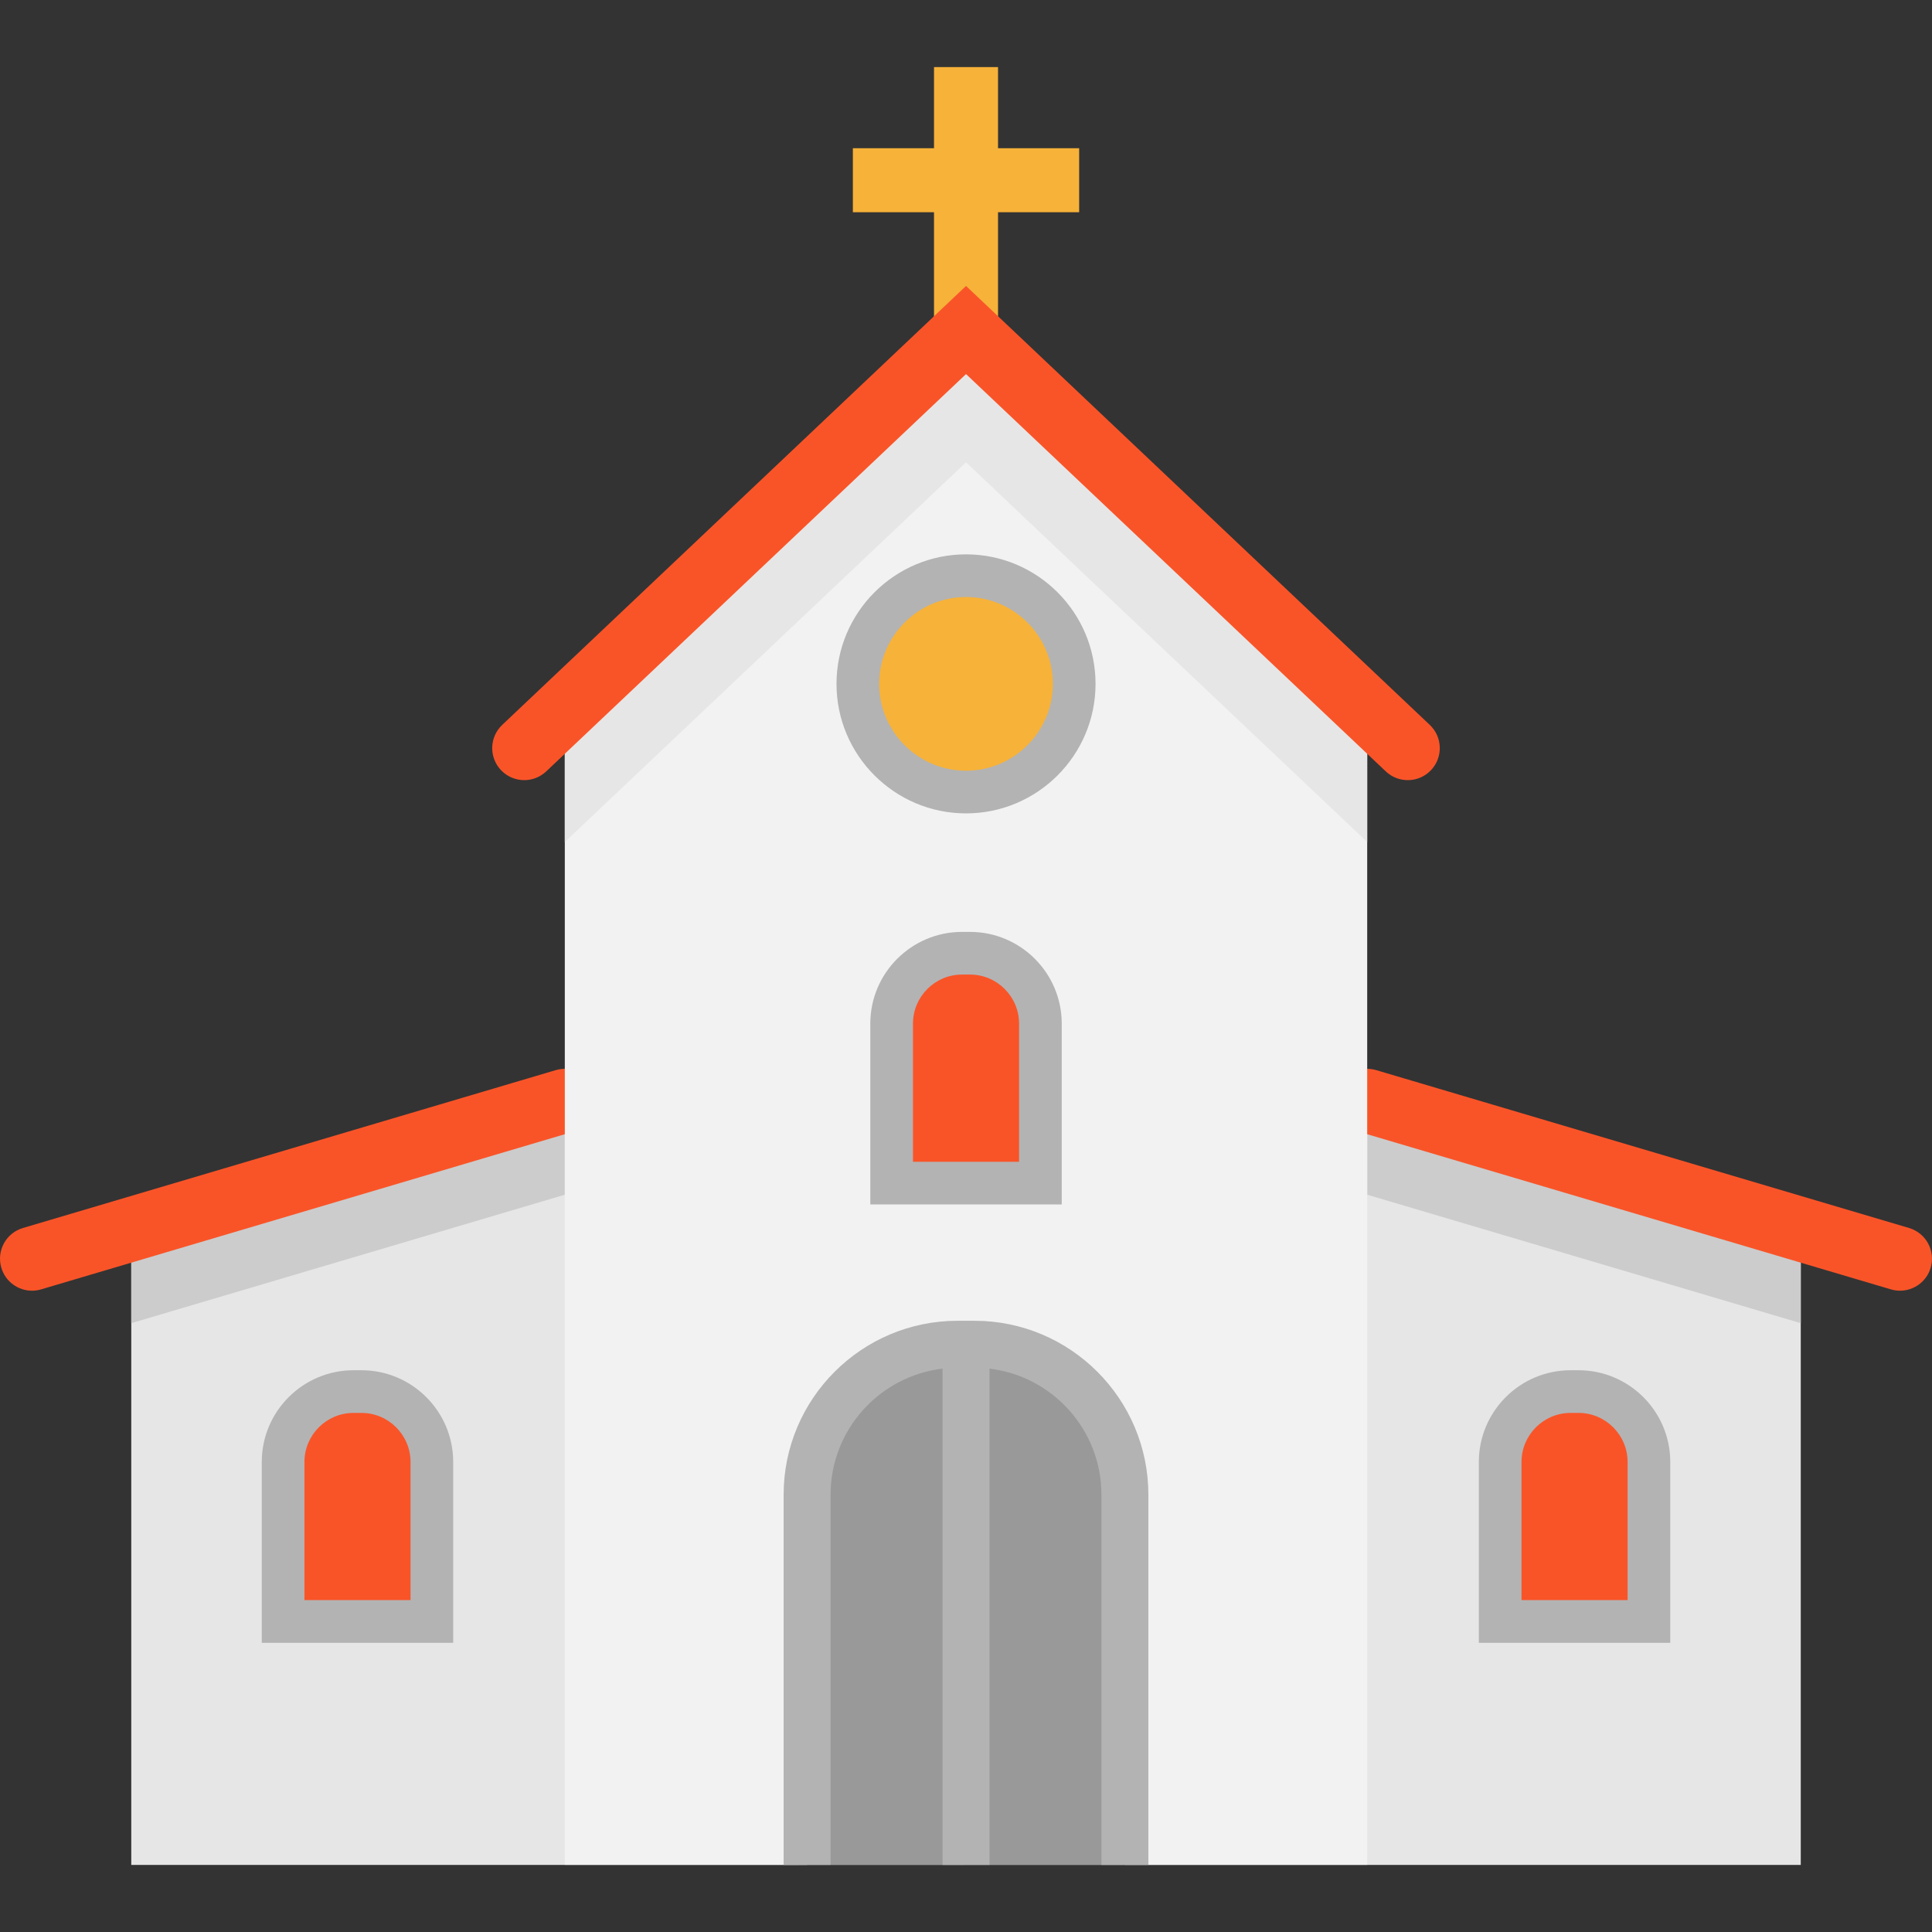
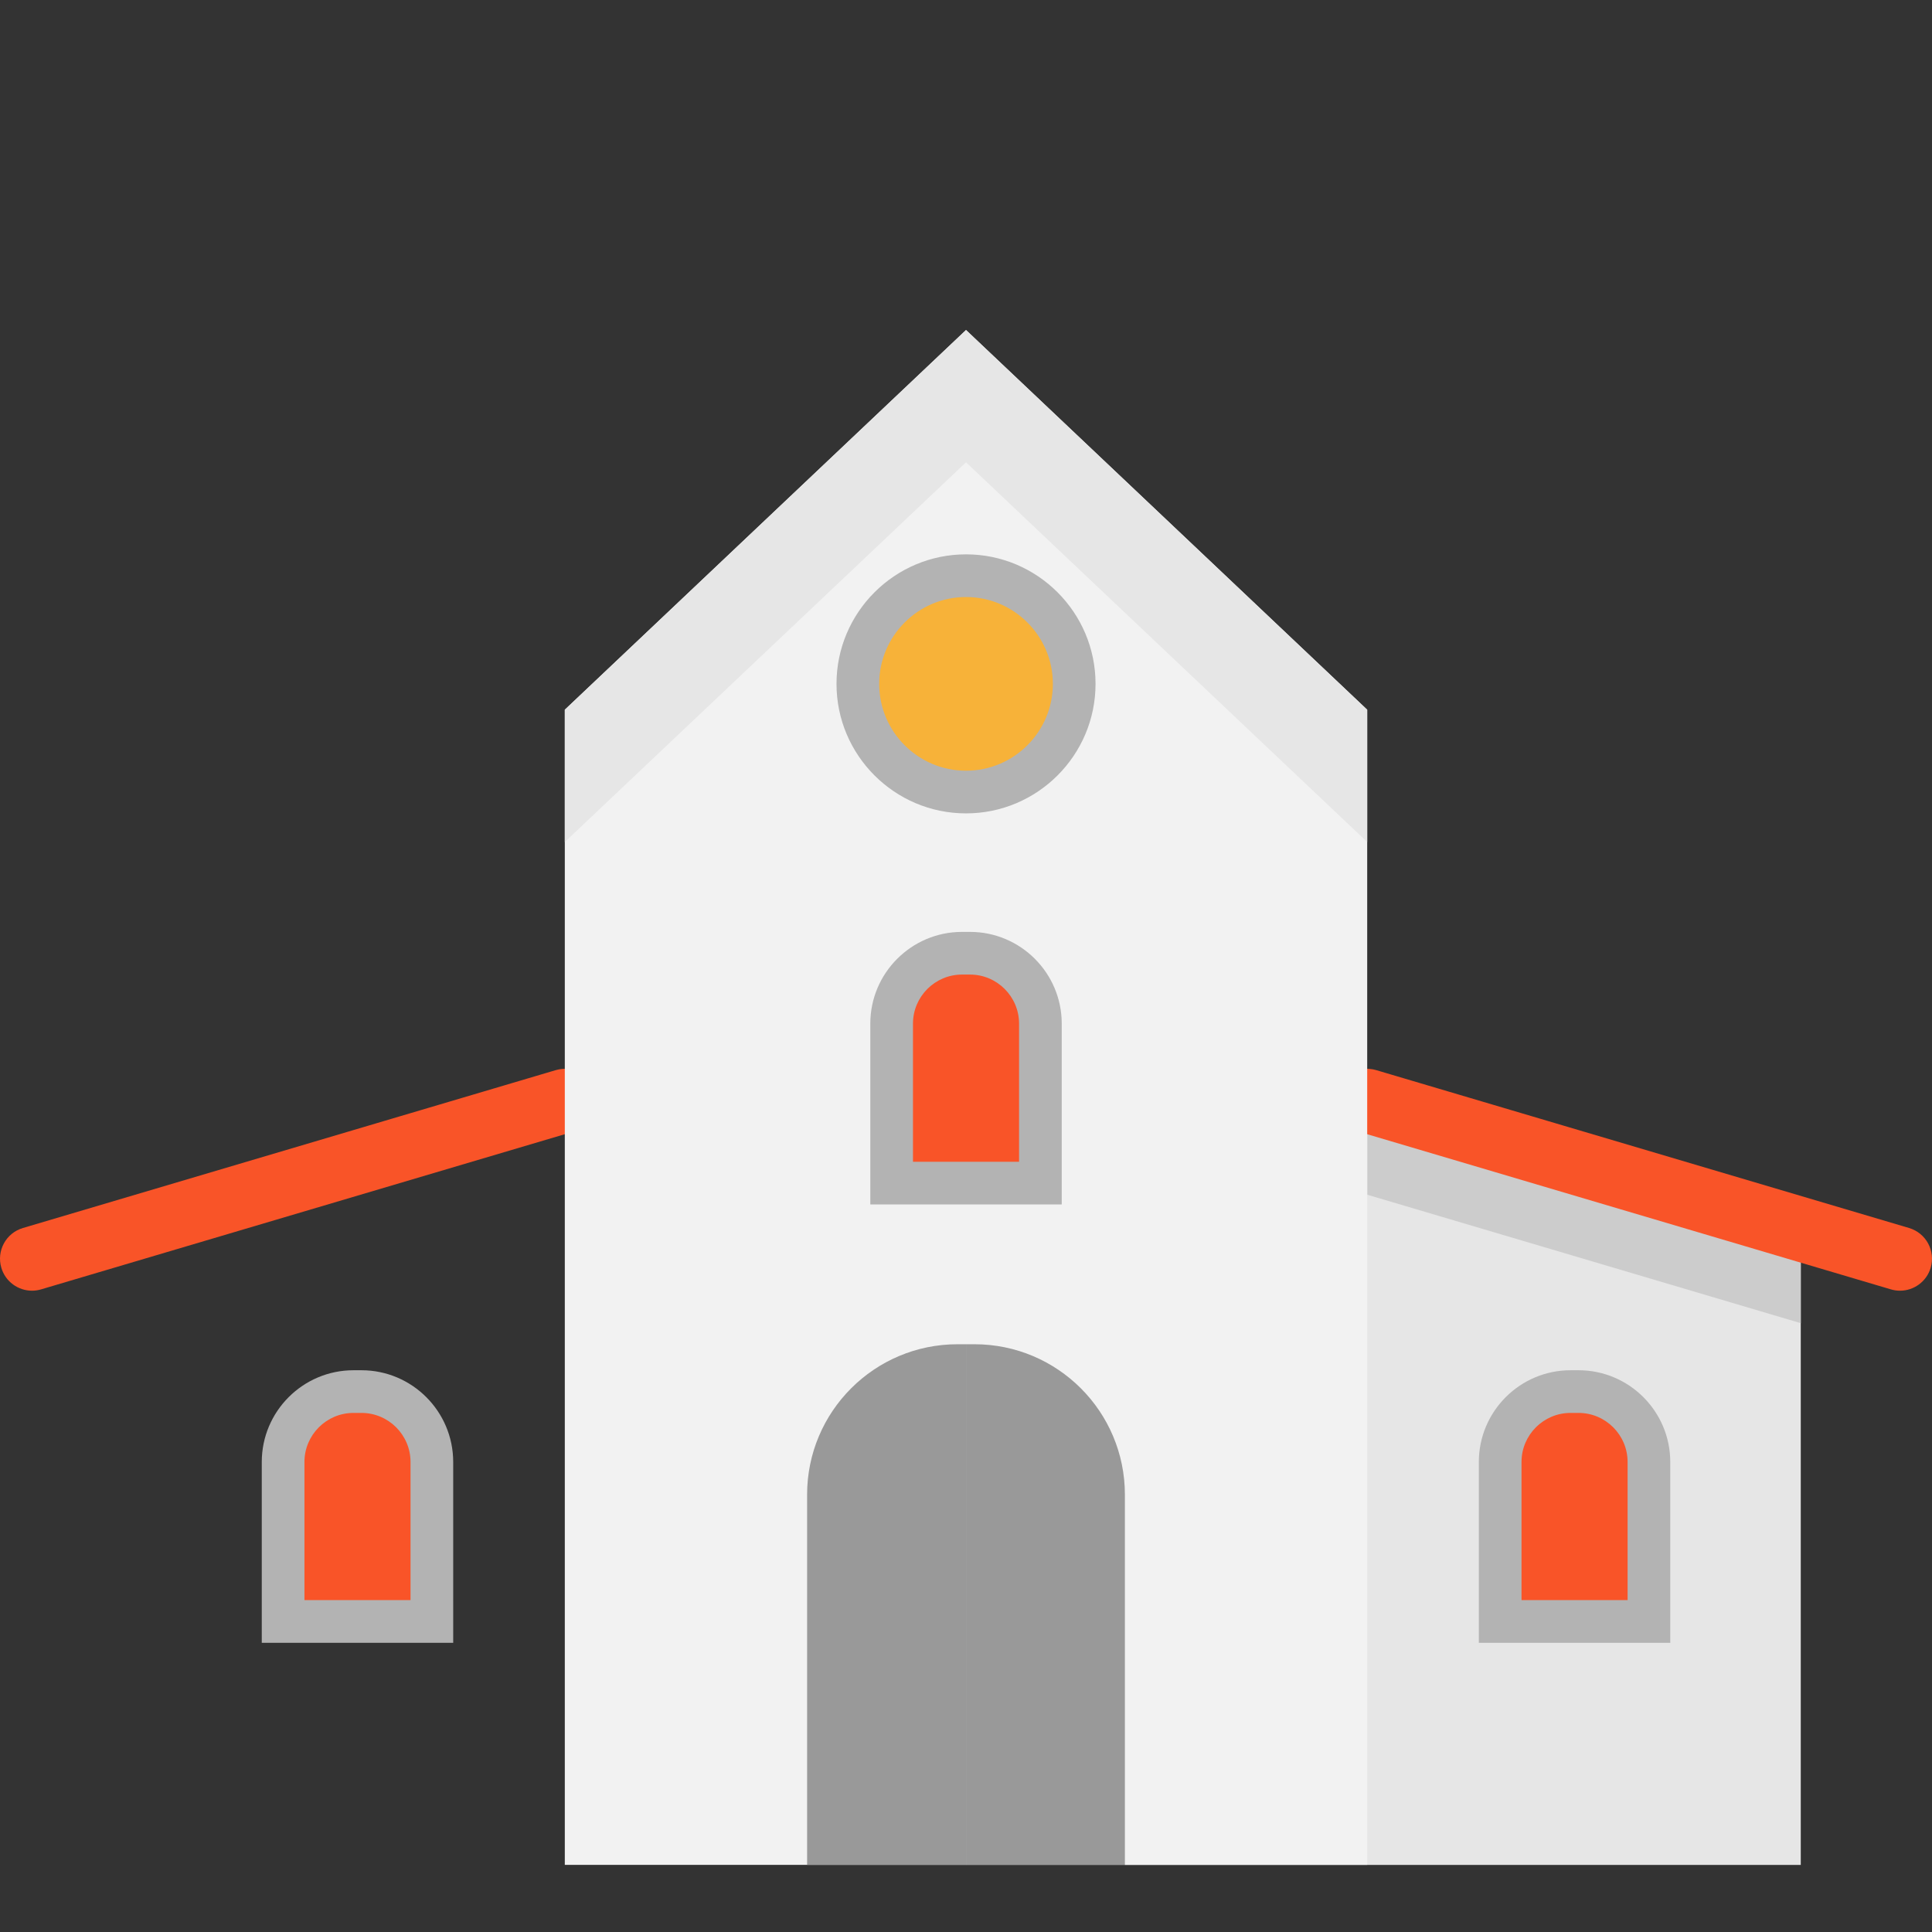
<svg xmlns="http://www.w3.org/2000/svg" version="1.1" id="Layer_1" x="0px" y="0px" viewBox="0 0 512 512" style="enable-background:new 0 0 512 512;" xml:space="preserve">
  <rect x="0" y="0" width="512" height="512" fill="#333333" stroke="none" />
  <path style="fill:#E6E6E6;" d="M477.222,325.773v168.449H362.334h-64.224v-0.011l13.814-50.399l50.399-152.079h0.011  L477.222,325.773z" />
  <path style="fill:#F95428;" d="M436.985,387.441v42.262h-39.423v-42.262c0-10.303,8.357-18.66,18.66-18.66h2.103  C428.627,368.781,436.985,377.139,436.985,387.441z" />
-   <path style="fill:#E6E6E6;" d="M213.891,494.21v0.011h-64.202h-114.9V325.773l114.889-34.04l48.652,106.215L213.891,494.21z" />
  <g>
-     <polygon style="fill:#CCCCCC;" points="149.678,291.733 34.789,325.773 34.789,350.653 149.678,316.612  " />
    <polygon style="fill:#CCCCCC;" points="362.334,291.733 477.222,325.773 477.222,350.653 362.334,316.612  " />
  </g>
  <g>
    <path style="fill:#F95428;" d="M114.45,387.441v42.262H75.027v-42.262c0-10.303,8.357-18.66,18.66-18.66h2.103   C106.093,368.781,114.45,377.139,114.45,387.441z" />
    <path style="fill:#F95428;" d="M503.519,342.049c-0.798,0-1.608-0.113-2.412-0.352l-141.194-41.832   c-4.492-1.331-7.053-6.05-5.724-10.541c1.331-4.492,6.053-7.055,10.541-5.724l141.194,41.832c4.492,1.331,7.053,6.05,5.724,10.541   C510.556,339.661,507.179,342.049,503.519,342.049z" />
    <path style="fill:#F95428;" d="M8.481,342.049c-3.66,0-7.037-2.387-8.129-6.075c-1.331-4.491,1.232-9.211,5.724-10.541   L147.269,283.6c4.493-1.331,9.211,1.232,10.541,5.724c1.331,4.491-1.232,9.211-5.724,10.541L10.893,341.697   C10.09,341.935,9.278,342.049,8.481,342.049z" />
  </g>
  <g>
    <path style="fill:#B3B3B3;" d="M120.105,435.358H69.372v-47.917c0-13.407,10.908-24.314,24.314-24.314h2.103   c13.407,0,24.314,10.908,24.314,24.314V435.358z M80.681,424.049h28.114v-36.607c0-7.171-5.834-13.005-13.005-13.005h-2.103   c-7.171,0-13.005,5.834-13.005,13.005V424.049z" />
    <path style="fill:#B3B3B3;" d="M442.639,435.358h-50.733v-47.917c0-13.407,10.908-24.314,24.314-24.314h2.103   c13.407,0,24.314,10.908,24.314,24.314L442.639,435.358L442.639,435.358z M403.216,424.049h28.114v-36.607   c0-7.171-5.834-13.005-13.005-13.005h-2.103c-7.171,0-13.005,5.834-13.005,13.005V424.049z" />
  </g>
-   <polygon style="fill:#F7B239;" points="285.988,39.279 264.486,39.279 264.486,17.777 247.523,17.777 247.523,39.279 226.02,39.279   226.02,56.243 247.523,56.243 247.523,90.287 264.486,90.287 264.486,56.243 285.988,56.243 " />
  <path style="fill:#F2F2F2;" d="M149.678,291.733V188.085L256.006,87.457l106.317,100.628v103.648V494.21H149.678L149.678,291.733  L149.678,291.733z" />
  <polygon style="fill:#E6E6E6;" points="256.006,87.457 149.678,188.085 149.678,223.143 256.006,122.515 362.322,223.143   362.322,188.085 " />
  <path style="fill:#999999;" d="M298.109,396.104v98.106h-42.104V356.239h2.239C280.264,356.239,298.109,374.085,298.109,396.104z" />
  <circle style="fill:#F7B239;" cx="256.003" cy="181.227" r="28.668" />
  <path style="fill:#F95428;" d="M275.717,271.274v42.262h-39.423v-42.262c0-10.314,8.357-18.66,18.66-18.66h2.104  C267.36,252.614,275.717,260.961,275.717,271.274z" />
  <path style="fill:#999999;" d="M256.006,356.239V494.21h-42.115v-98.106c0-22.019,17.846-39.864,39.864-39.864H256.006z" />
-   <path style="fill:#F95428;" d="M138.925,206.745c-2.249,0-4.494-0.889-6.162-2.652c-3.22-3.402-3.072-8.77,0.33-11.991  L256.007,75.779l122.9,116.325c3.402,3.22,3.55,8.588,0.33,11.991c-3.22,3.402-8.588,3.55-11.991,0.33L256.007,99.137  L144.755,204.425C143.114,205.976,141.017,206.745,138.925,206.745z" />
  <g>
    <path style="fill:#B3B3B3;" d="M256.006,215.555c-18.926,0-34.323-15.397-34.323-34.323s15.397-34.323,34.323-34.323   s34.323,15.397,34.323,34.323S274.931,215.555,256.006,215.555z M256.006,158.218c-12.69,0-23.014,10.324-23.014,23.014   s10.324,23.014,23.014,23.014c12.69,0,23.014-10.324,23.014-23.014S268.696,158.218,256.006,158.218z" />
    <path style="fill:#B3B3B3;" d="M281.372,319.191h-50.732v-47.917c0-13.407,10.908-24.314,24.314-24.314h2.104   c13.407,0,24.314,10.908,24.314,24.314V319.191z M241.949,307.882h28.114v-36.607c0-7.171-5.834-13.005-13.005-13.005h-2.104   c-7.171,0-13.005,5.834-13.005,13.005V307.882z" />
-     <path style="fill:#B3B3B3;" d="M258.245,350.019h-4.49c-25.411,0-46.084,20.673-46.084,46.084v98.117l12.44-0.011v-98.106   c0-17.208,12.988-31.431,29.675-33.402v131.52l12.44-0.011V362.704c16.681,1.977,29.664,16.197,29.664,33.401v98.117l12.44-0.011   v-98.106C304.329,370.694,283.656,350.019,258.245,350.019z" />
  </g>
  <g>
</g>
  <g>
</g>
  <g>
</g>
  <g>
</g>
  <g>
</g>
  <g>
</g>
  <g>
</g>
  <g>
</g>
  <g>
</g>
  <g>
</g>
  <g>
</g>
  <g>
</g>
  <g>
</g>
  <g>
</g>
  <g>
</g>
</svg>